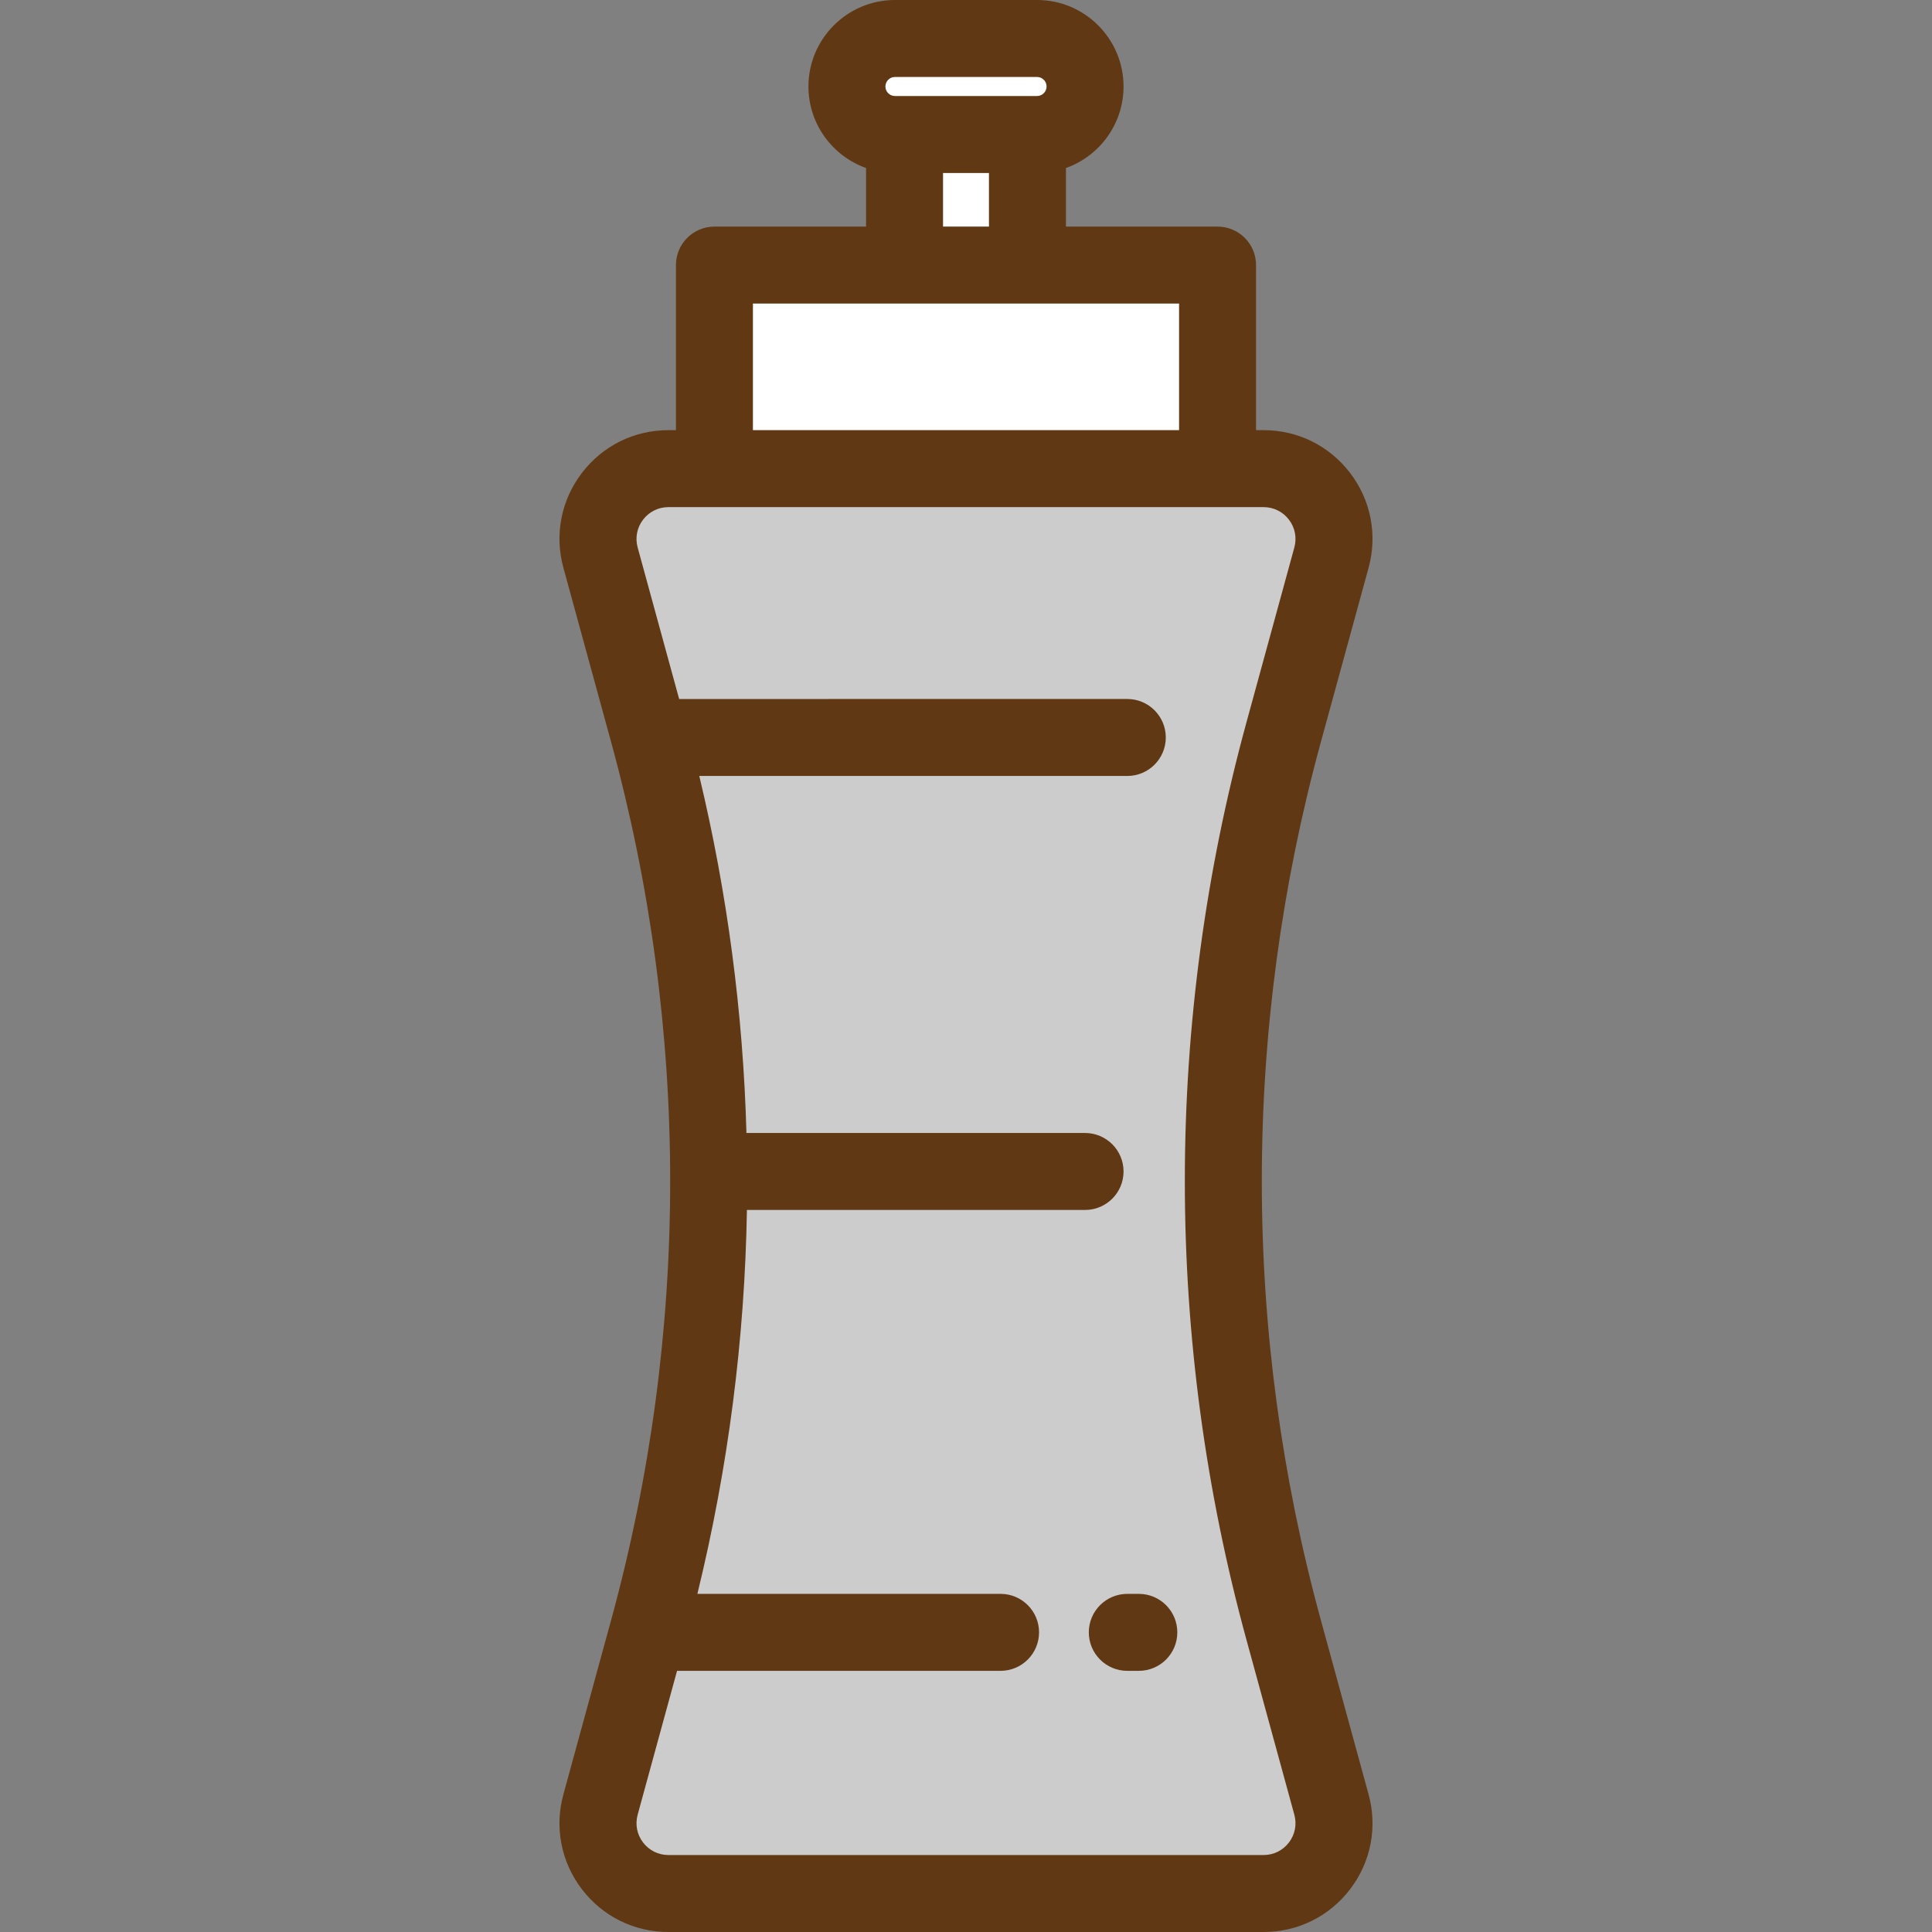
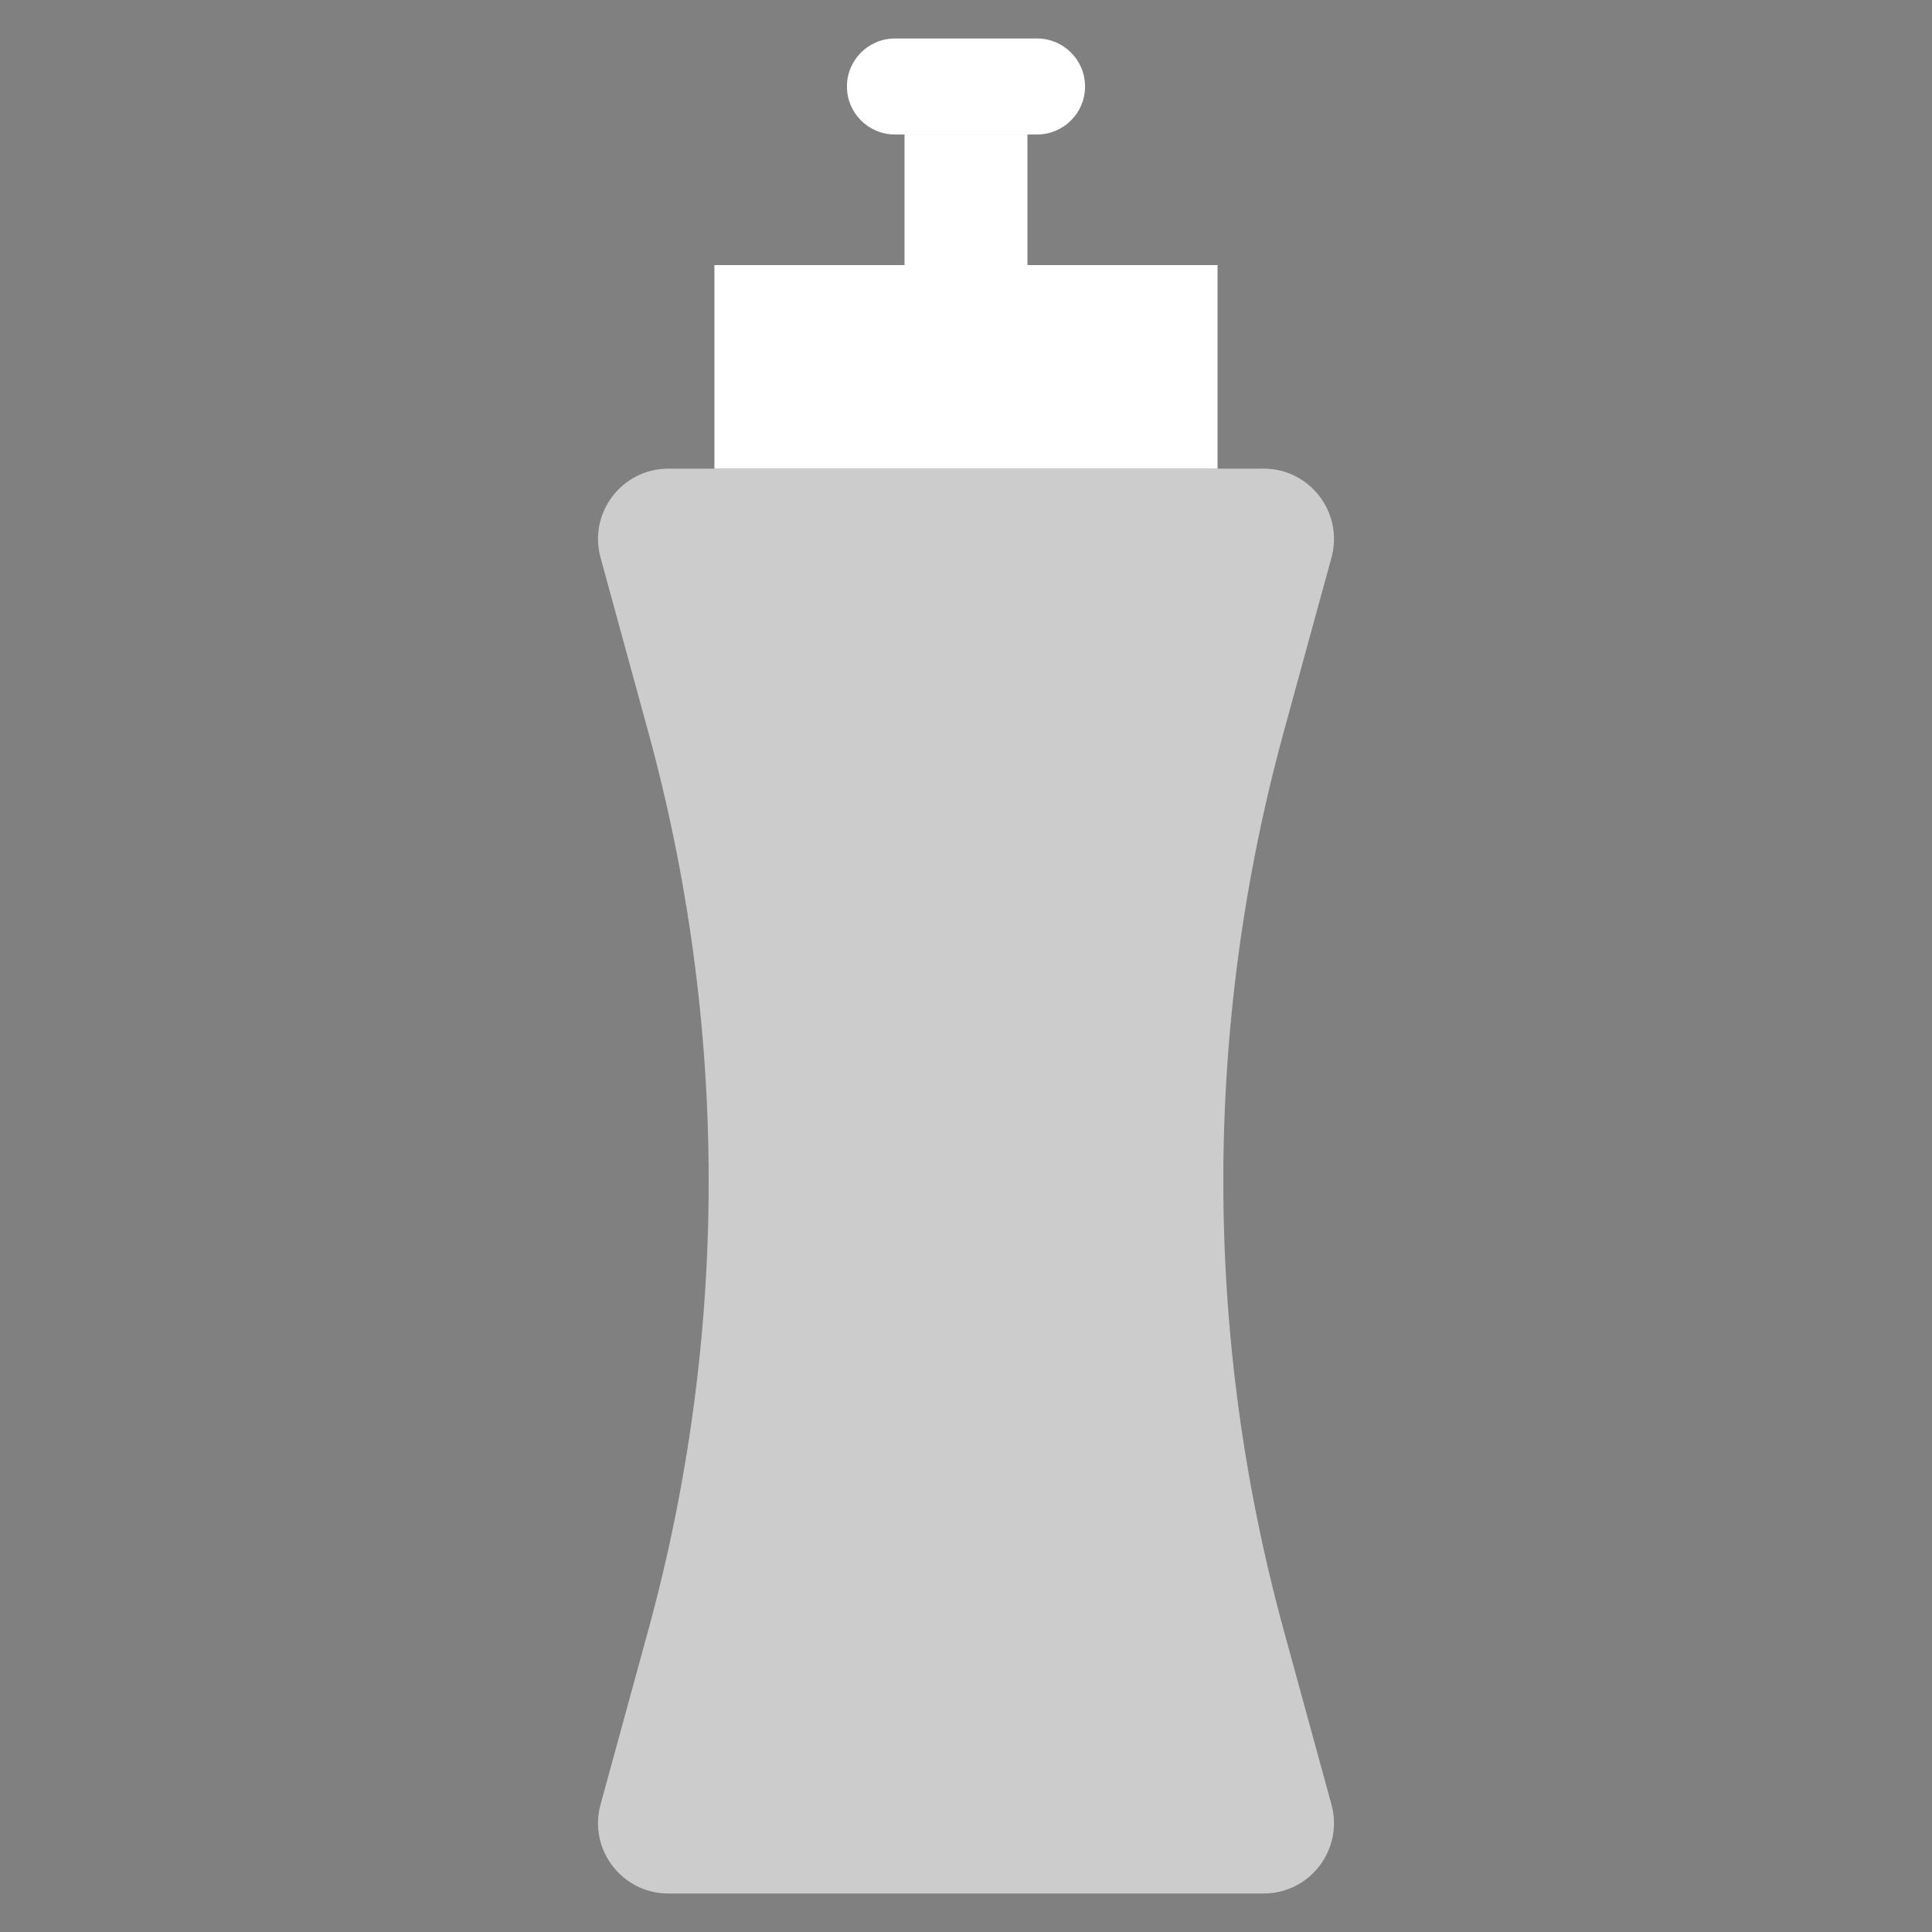
<svg xmlns="http://www.w3.org/2000/svg" version="1.1" id="Layer_1" viewBox="0 0 511.999 511.999" xml:space="preserve">
  <rect x="0" y="0" width="511.999" height="511.999" fill="#808080" stroke="none" />
  <path style="fill:#CCCCCC;" d="M324.192,312.997L324.192,312.997c0,40.192,5.379,80.203,15.993,118.97l12.666,46.259  c3.249,11.869-5.683,23.575-17.988,23.575H177.135c-12.305,0-21.238-11.708-17.988-23.575l12.666-46.259  c10.614-38.765,15.993-78.777,15.993-118.97l0,0c0-40.192-5.379-80.203-15.993-118.97l-12.666-46.258  c-3.249-11.869,5.683-23.575,17.988-23.575h157.729c12.305,0,21.238,11.708,17.988,23.575l-12.666,46.258  C329.571,232.794,324.192,272.805,324.192,312.997z" />
  <g>
    <rect x="189.327" y="70.25" style="fill:#FFFFFF;" width="133.334" height="53.944" />
    <rect x="239.711" y="35.644" style="fill:#FFFFFF;" width="32.57" height="34.606" />
    <path style="fill:#FFFFFF;" d="M237.169,35.644h37.659c7.026,0,12.723-5.696,12.723-12.722l0,0c0-7.026-5.696-12.722-12.723-12.722   h-37.659c-7.026,0-12.722,5.696-12.722,12.722l0,0C224.447,29.948,230.143,35.644,237.169,35.644z" />
  </g>
  <g>
-     <path style="fill:#603813;" d="M350.021,429.273c-10.372-37.879-15.63-77-15.63-116.276c0-39.275,5.259-78.396,15.63-116.275   l12.667-46.26c2.396-8.751,0.613-17.906-4.892-25.119c-5.503-7.212-13.863-11.349-22.934-11.349h-1.999V70.251   c0-5.633-4.567-10.199-10.199-10.199h-40.182V44.525c8.886-3.158,15.267-11.647,15.267-21.603C297.749,10.283,287.466,0,274.829,0   h-37.66c-12.639,0-22.922,10.283-22.922,22.922c0,9.955,6.382,18.445,15.267,21.603v15.526h-40.182   c-5.633,0-10.199,4.566-10.199,10.199v43.744h-1.998c-9.073,0-17.432,4.137-22.936,11.35c-5.503,7.213-7.285,16.369-4.89,25.119   l12.665,46.258c10.372,37.879,15.631,77,15.631,116.276c0,39.275-5.259,78.396-15.631,116.276l-12.665,46.257   c-2.396,8.751-0.614,17.906,4.89,25.119c5.503,7.213,13.863,11.35,22.936,11.35h157.729c9.072,0,17.431-4.137,22.934-11.349   c5.503-7.213,7.287-16.369,4.891-25.12L350.021,429.273z M237.169,25.445c-1.391,0-2.523-1.132-2.523-2.523   c0-1.391,1.132-2.523,2.523-2.523h37.66c1.391,0,2.523,1.132,2.523,2.523c0,1.391-1.131,2.523-2.523,2.523   C274.829,25.445,237.169,25.445,237.169,25.445z M249.913,45.843h12.172v14.207h-12.172V45.843z M312.466,80.449v33.545H199.532   V80.449H312.466z M334.863,134.393c2.657,0,5.106,1.212,6.718,3.324c1.612,2.113,2.135,4.796,1.433,7.359l-12.666,46.258   c-10.853,39.634-16.355,80.568-16.355,121.663l0,0c0,41.095,5.503,82.028,16.355,121.663l12.665,46.257   c0.702,2.564,0.181,5.246-1.432,7.36c-1.612,2.112-4.06,3.324-6.718,3.324H177.135c-2.658,0-5.107-1.212-6.718-3.325   c-1.611-2.113-2.135-4.795-1.432-7.358l10.44-38.13h85.734c5.632,0,10.199-4.566,10.199-10.199s-4.567-10.199-10.199-10.199   h-80.345c8.142-33.311,12.557-67.442,13.127-101.738h89.61c5.632,0,10.199-4.566,10.199-10.199c0-5.633-4.567-10.199-10.199-10.199   h-89.737c-0.883-31.885-5.066-63.6-12.498-94.614h113.43c5.632,0,10.199-4.566,10.199-10.199s-4.567-10.199-10.199-10.199H179.981   l-10.998-40.165c-0.702-2.563-0.18-5.245,1.432-7.358c1.611-2.112,4.06-3.325,6.718-3.325h157.73V134.393z" />
-     <path style="fill:#603813;" d="M301.8,422.391h-3.054c-5.632,0-10.199,4.566-10.199,10.199s4.567,10.199,10.199,10.199h3.054   c5.632,0,10.199-4.566,10.199-10.199S307.432,422.391,301.8,422.391z" />
-   </g>
+     </g>
</svg>